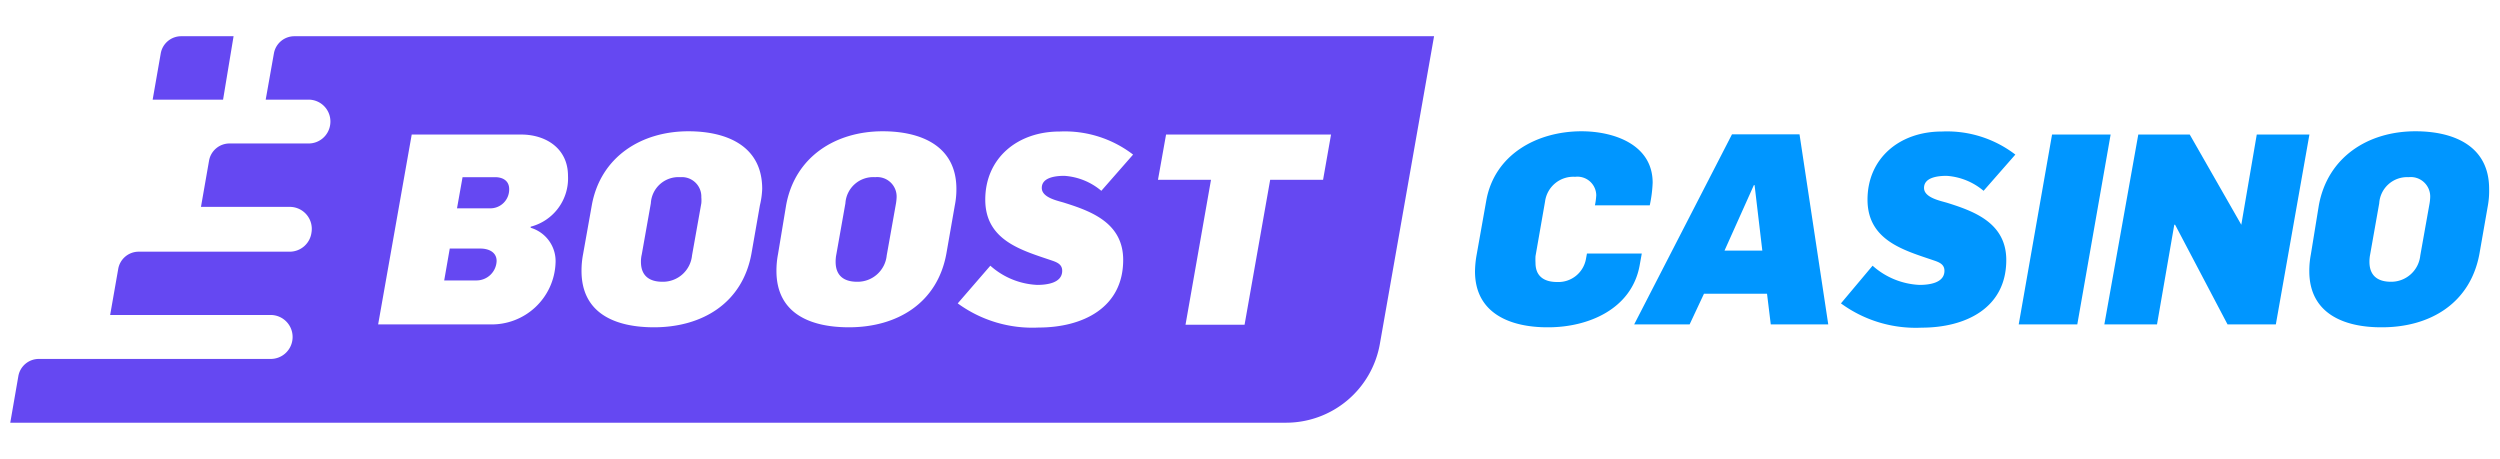
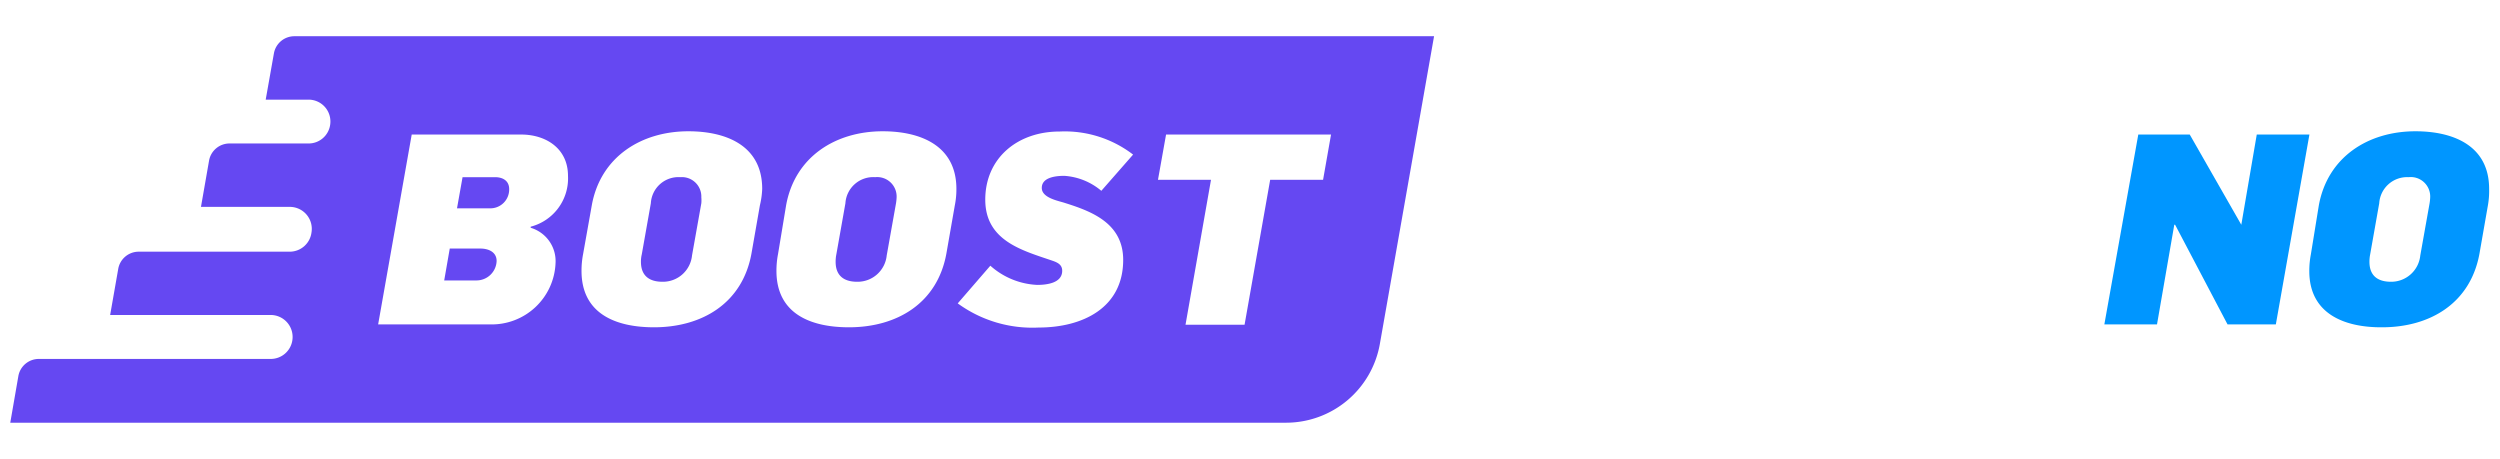
<svg xmlns="http://www.w3.org/2000/svg" id="Layer_1" data-name="Layer 1" width="207" height="38" viewBox="0 0 207 38">
  <defs>
    <style>.cls-1{fill:#6548f2;}.cls-2{fill:#0096ff;}</style>
  </defs>
  <title>logo 2</title>
-   <path class="cls-1" d="M19.34,3H15a1.72,1.72,0,0,0-1.69,1.42l-.67,3.83h5.83Z" />
  <path class="cls-1" d="M41.12,21.61a1.67,1.67,0,0,1-1.72,1.61H36.78l.46-2.64h2.53C40.44,20.58,41.12,20.86,41.12,21.61Z" />
  <path class="cls-1" d="M42.16,15.66a1.56,1.56,0,0,1-1.59,1.59H37.84l.46-2.58H41C41.58,14.67,42.16,14.93,42.16,15.66Z" />
  <path class="cls-1" d="M56.33,14.67a2.29,2.29,0,0,0-2.44,2.16l-.75,4.23a2.51,2.51,0,0,0-.07.62c0,1.14.68,1.65,1.78,1.65a2.42,2.42,0,0,0,2.45-2.18l.77-4.32a2.72,2.72,0,0,0,0-.49A1.61,1.61,0,0,0,56.33,14.67Zm0,0a2.29,2.29,0,0,0-2.44,2.16l-.75,4.23a2.51,2.51,0,0,0-.07.62c0,1.14.68,1.65,1.78,1.65a2.42,2.42,0,0,0,2.45-2.18l.77-4.32a2.72,2.72,0,0,0,0-.49A1.61,1.61,0,0,0,56.33,14.67Zm0,0a2.29,2.29,0,0,0-2.44,2.16l-.75,4.23a2.51,2.51,0,0,0-.07.62c0,1.14.68,1.65,1.78,1.65a2.42,2.42,0,0,0,2.45-2.18l.77-4.32a2.72,2.72,0,0,0,0-.49A1.61,1.61,0,0,0,56.33,14.67Zm16.14,0A2.31,2.31,0,0,0,70,16.83l-.75,4.23a3.11,3.11,0,0,0-.06.62c0,1.14.68,1.65,1.78,1.65a2.42,2.42,0,0,0,2.45-2.18l.77-4.32a4.07,4.07,0,0,0,.05-.49A1.61,1.61,0,0,0,72.47,14.67Zm0,0A2.31,2.31,0,0,0,70,16.83l-.75,4.23a3.11,3.11,0,0,0-.06.62c0,1.14.68,1.65,1.78,1.65a2.42,2.42,0,0,0,2.45-2.18l.77-4.32a4.07,4.07,0,0,0,.05-.49A1.61,1.61,0,0,0,72.47,14.67Zm-16.14,0a2.29,2.29,0,0,0-2.44,2.16l-.75,4.23a2.51,2.51,0,0,0-.07.62c0,1.14.68,1.65,1.78,1.65a2.42,2.42,0,0,0,2.45-2.18l.77-4.32a2.72,2.72,0,0,0,0-.49A1.61,1.61,0,0,0,56.33,14.67ZM24.37,3a1.72,1.72,0,0,0-1.69,1.42L22,8.25h3.54a1.81,1.81,0,0,1,1.79,2.13v0a1.8,1.8,0,0,1-1.78,1.5H19a1.72,1.72,0,0,0-1.69,1.42l-.67,3.83H24a1.82,1.82,0,0,1,1.79,2.13v0A1.82,1.82,0,0,1,24,20.84H11.49a1.72,1.72,0,0,0-1.7,1.42l-.67,3.82H22.41a1.82,1.82,0,0,1,1.79,2.14v0a1.81,1.81,0,0,1-1.79,1.5H3.21a1.72,1.72,0,0,0-1.69,1.42L.85,35H106.49a7.89,7.89,0,0,0,7.76-6.51L118.74,3ZM46,21.77a5.29,5.29,0,0,1-5.45,5.09H31.31l2.78-15.72h9.06c2.05,0,3.88,1.15,3.88,3.42a4.13,4.13,0,0,1-3.09,4.21l0,.09A2.88,2.88,0,0,1,46,21.77ZM62.92,17l-.7,4c-.75,4.12-4.1,6.1-8.07,6.1-3.11,0-6-1.08-6-4.67a7.27,7.27,0,0,1,.13-1.39L49,17c.72-4,4.08-6.13,8-6.13,3.11,0,6.11,1.17,6.11,4.77A6.82,6.82,0,0,1,62.92,17Zm16.14,0-.7,4c-.75,4.12-4.1,6.1-8.07,6.1-3.11,0-6-1.08-6-4.67a7.27,7.27,0,0,1,.13-1.39L65.09,17c.72-4,4.07-6.13,8-6.13,3.11,0,6.1,1.17,6.1,4.77A6.82,6.82,0,0,1,79.06,17Zm9.13-.19c2.23.7,4.81,1.69,4.81,4.71,0,4-3.4,5.6-7,5.6a10.48,10.48,0,0,1-6.7-2L82,22a6.25,6.25,0,0,0,3.88,1.59c.77,0,2.07-.14,2.07-1.17,0-.51-.39-.69-.83-.84-2.45-.84-5.54-1.63-5.54-5.05s2.65-5.64,6.15-5.64a9.28,9.28,0,0,1,6.09,1.91l-2.63,3a5.28,5.28,0,0,0-3.06-1.24c-.82,0-1.87.16-1.87,1S87.66,16.63,88.19,16.81Zm21.36-1.92h-4.38l-2.12,12H98.16l2.11-12H95.88l.67-3.75h13.66Zm-37.08-.22A2.31,2.31,0,0,0,70,16.83l-.75,4.23a3.11,3.11,0,0,0-.06.62c0,1.14.68,1.65,1.78,1.65a2.42,2.42,0,0,0,2.45-2.18l.77-4.32a4.07,4.07,0,0,0,.05-.49A1.61,1.61,0,0,0,72.47,14.67Zm-16.14,0a2.29,2.29,0,0,0-2.44,2.16l-.75,4.23a2.51,2.51,0,0,0-.07.62c0,1.14.68,1.65,1.78,1.65a2.42,2.42,0,0,0,2.45-2.18l.77-4.32a2.72,2.72,0,0,0,0-.49A1.61,1.61,0,0,0,56.33,14.67Zm0,0a2.29,2.29,0,0,0-2.44,2.16l-.75,4.23a2.51,2.51,0,0,0-.07.62c0,1.14.68,1.65,1.78,1.65a2.42,2.42,0,0,0,2.45-2.18l.77-4.32a2.72,2.72,0,0,0,0-.49A1.61,1.61,0,0,0,56.33,14.67Zm16.14,0A2.31,2.31,0,0,0,70,16.83l-.75,4.23a3.11,3.11,0,0,0-.06.62c0,1.14.68,1.65,1.78,1.65a2.42,2.42,0,0,0,2.45-2.18l.77-4.32a4.07,4.07,0,0,0,.05-.49A1.61,1.61,0,0,0,72.47,14.67Zm0,0A2.31,2.31,0,0,0,70,16.83l-.75,4.23a3.11,3.11,0,0,0-.06.62c0,1.14.68,1.65,1.78,1.65a2.42,2.42,0,0,0,2.45-2.18l.77-4.32a4.07,4.07,0,0,0,.05-.49A1.61,1.61,0,0,0,72.47,14.67Zm-16.14,0a2.29,2.29,0,0,0-2.44,2.16l-.75,4.23a2.51,2.51,0,0,0-.07.62c0,1.14.68,1.65,1.78,1.65a2.42,2.42,0,0,0,2.45-2.18l.77-4.32a2.72,2.72,0,0,0,0-.49A1.61,1.61,0,0,0,56.33,14.67Z" />
-   <path class="cls-2" d="M122.13,22.47a8.52,8.52,0,0,1,.11-1.23l.82-4.61c.68-3.86,4.23-5.76,7.89-5.76,2.67,0,5.89,1.09,5.89,4.26A10.75,10.75,0,0,1,136.6,17h-4.54a5.53,5.53,0,0,0,.11-.83,1.56,1.56,0,0,0-1.75-1.53,2.36,2.36,0,0,0-2.49,2.05l-.79,4.52a5.29,5.29,0,0,0,0,.56c0,1.12.73,1.58,1.79,1.58a2.32,2.32,0,0,0,2.38-1.87l.09-.49h4.54l-.18,1c-.66,3.59-4.23,5.11-7.56,5.11C125.13,27.12,122.13,26,122.13,22.47Z" />
-   <path class="cls-2" d="M143.41,11.12H149l2.38,15.74h-4.76l-.31-2.54h-5.22l-1.19,2.54h-4.59Zm2.51,9.63-.64-5.42h-.06l-2.43,5.42Z" />
-   <path class="cls-2" d="M152.43,25.12,155.05,22a6.25,6.25,0,0,0,3.88,1.59c.77,0,2.07-.14,2.07-1.17,0-.51-.39-.69-.83-.84-2.45-.84-5.54-1.63-5.54-5.05s2.65-5.64,6.15-5.64a9.28,9.28,0,0,1,6.09,1.91l-2.63,3a5.28,5.28,0,0,0-3.06-1.24c-.82,0-1.87.16-1.87,1s1.45,1.08,2,1.26c2.23.7,4.81,1.69,4.81,4.71,0,4-3.4,5.6-7,5.6A10.48,10.48,0,0,1,152.43,25.12Z" />
-   <path class="cls-2" d="M169.91,11.14h4.85L172,26.86h-4.85Z" />
  <path class="cls-2" d="M177.05,11.14h4.26l4.27,7.47h0l1.28-7.47h4.36l-2.78,15.72h-4l-4.34-8.25h-.07l-1.43,8.25h-4.36Z" />
  <path class="cls-2" d="M191.21,22.45a7.27,7.27,0,0,1,.13-1.39L192,17c.73-4,4.08-6.13,8-6.13,3.11,0,6.1,1.17,6.1,4.77A6.82,6.82,0,0,1,206,17l-.7,4c-.75,4.12-4.1,6.1-8.07,6.1C194.14,27.12,191.21,26,191.21,22.45Zm9.19-1.3.77-4.32a4.07,4.07,0,0,0,.05-.49,1.61,1.61,0,0,0-1.79-1.67A2.31,2.31,0,0,0,197,16.83l-.75,4.23a3.11,3.11,0,0,0-.06.62c0,1.14.68,1.65,1.78,1.65A2.42,2.42,0,0,0,200.4,21.15Z" />
</svg>